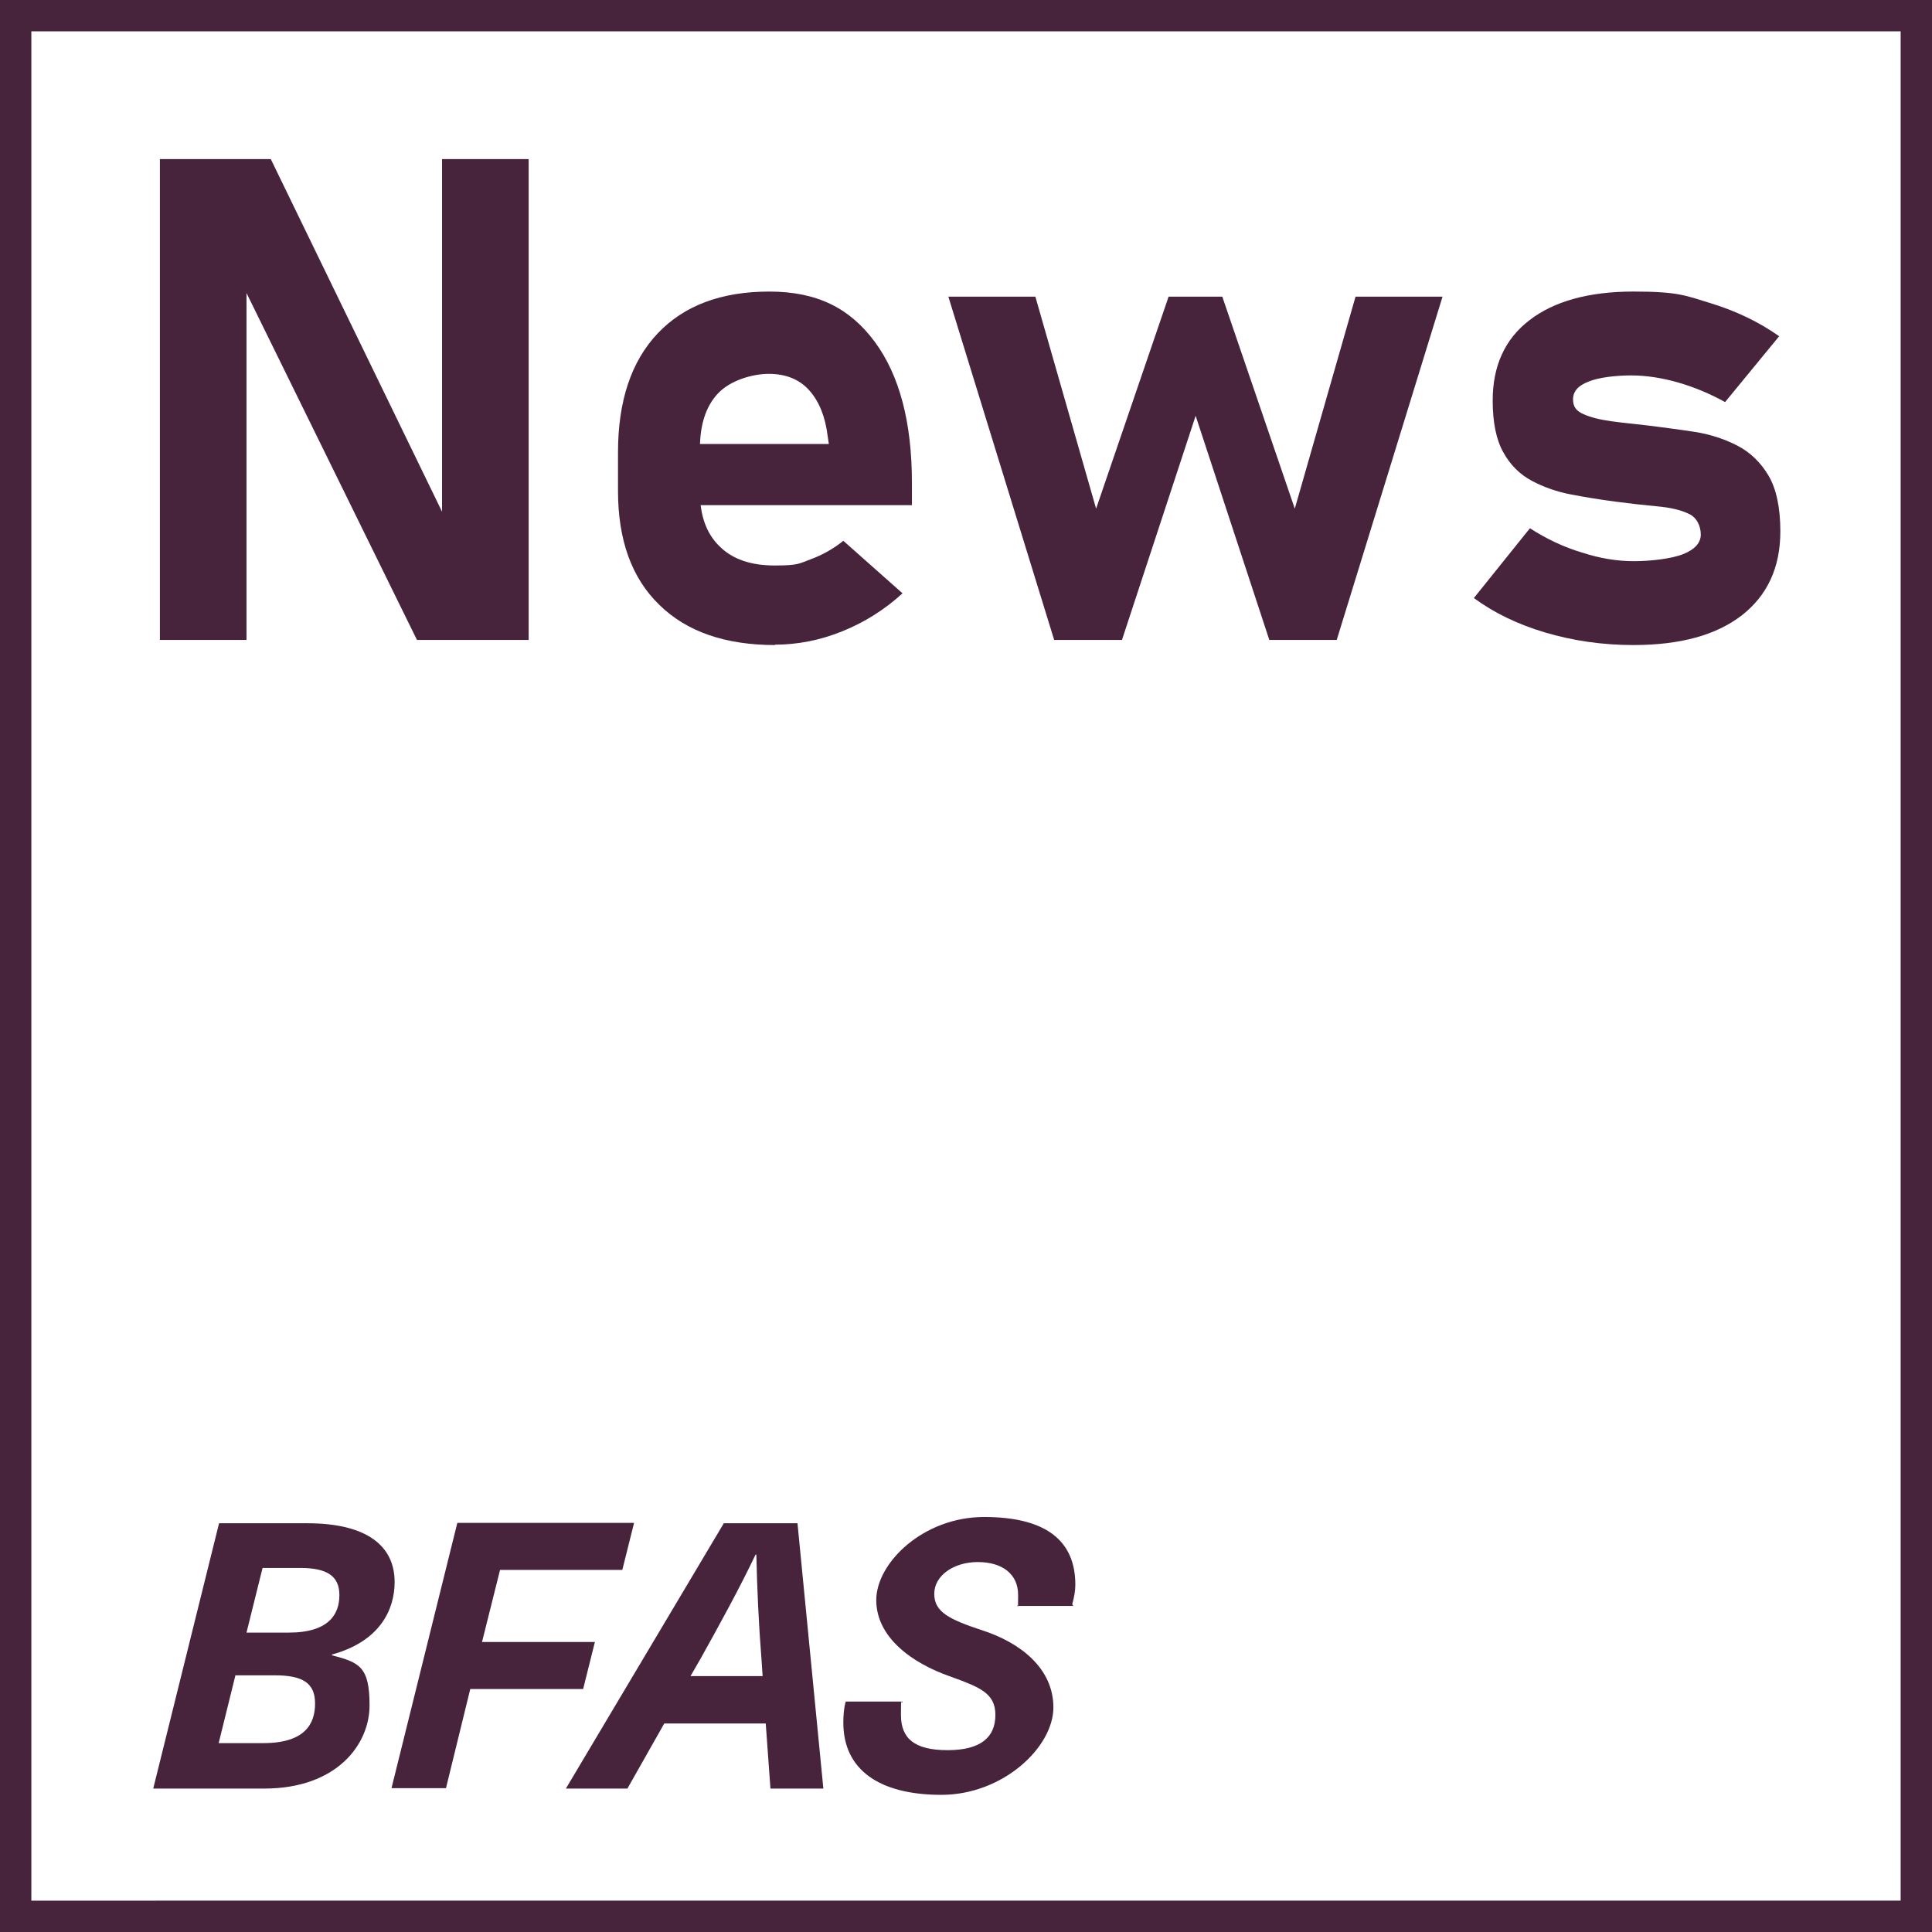
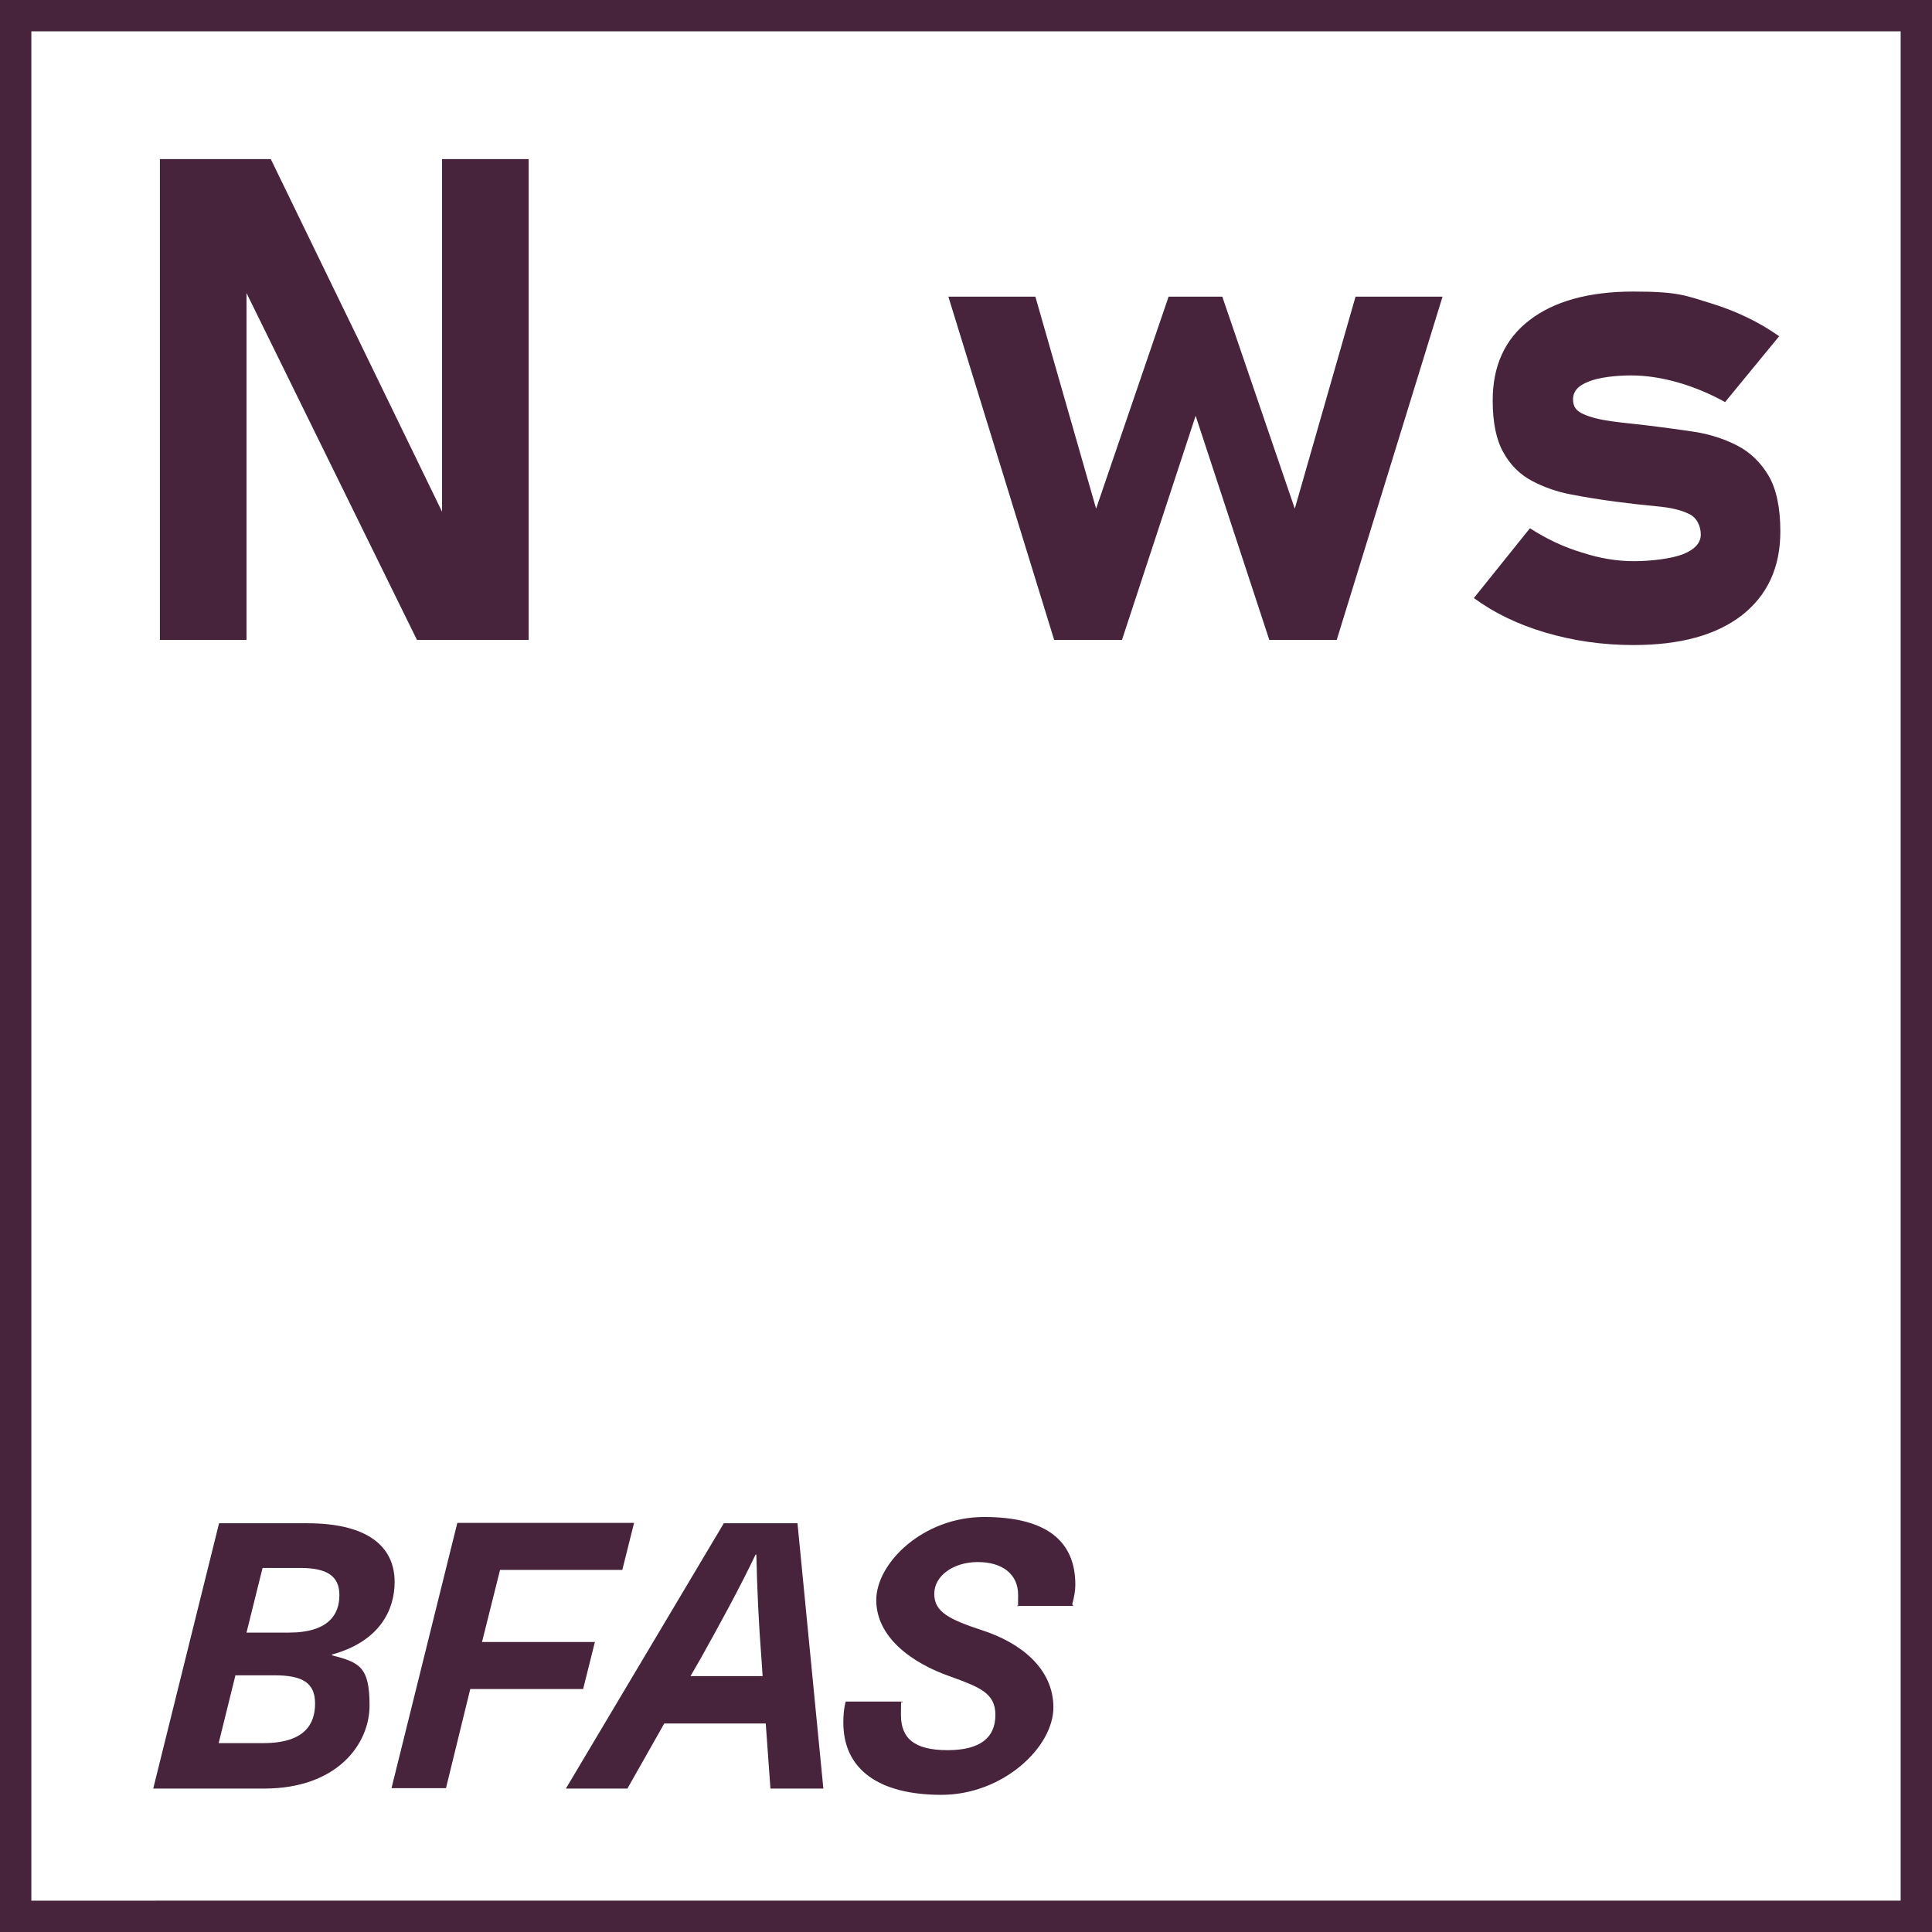
<svg xmlns="http://www.w3.org/2000/svg" id="Layer_1" version="1.1" viewBox="0 0 493 493">
  <defs>
    <style>
      .st0 {
        fill: #47243c;
      }

      .st1, .st2, .st3 {
        display: none;
      }

      .st1, .st4 {
        fill: #067caf;
      }

      .st2 {
        stroke-width: 3px;
      }

      .st2, .st5 {
        fill: none;
        stroke: #067caf;
        stroke-miterlimit: 10;
      }

      .st5 {
        stroke-width: 5px;
      }
    </style>
  </defs>
  <line class="st2" y1="113.5" x2="1106.5" y2="113.5" />
  <line class="st2" x1="940.5" y1="489" x2="940.5" y2="5" />
  <line class="st2" x1="2.5" y1="3.5" x2="1107.5" y2="189.5" />
  <line class="st2" x1="848" y1="490" x2="967.1" y2="2" />
  <g class="st3">
    <line class="st5" x1="5" y1="490.6" x2="993" y2="490.6" />
    <line class="st5" x1="1108.5" y1="2.6" x2="992.5" y2="490.6" />
-     <line class="st5" x1="121" y1="2.6" x2="1109" y2="2.6" />
    <line class="st5" x1="120.5" y1="2.6" x2="4.5" y2="490.6" />
  </g>
  <g class="st3">
    <path class="st4" d="M285.5,260.2c0-24.4-18.5-40.1-59.6-40.1h-59.9l-44.9,180.7h75.6c49.7,0,71.8-30.2,71.8-56.6s-6.6-29.4-25.6-34v-.5c33.2-9.1,42.6-31,42.6-49.5M177.4,323.9h26.6c19.3,0,27.4,5.3,27.4,19.3s-6.9,26.9-35.3,26.9h-30.2l11.4-46.2h.1ZM247.9,269.1c0,12.7-6.9,25.4-34.3,25.4h-28.9l10.9-43.9h25.6c18.3,0,26.6,5.8,26.6,18.5h0Z" />
    <path class="st4" d="M320.2,302.7h108.7l-7.1,26h-108.7l7.1-26h0ZM399.4,261.3l-29.6,108.7h-27.3l29.6-108.7h27.3Z" />
  </g>
  <path class="st1" d="M978.8,275.4c1.3-4.8,2-9.4,2-13.5,0-30.5-20.8-45.9-61.9-45.9s-73.6,31.2-73.6,56.8,24.4,42.9,50.5,52c19.8,7.1,30.5,11.2,30.5,25.9s-9.6,23.9-32.5,23.9-31.7-8.4-31.7-24.1.3-5.8,1-9.1h-38.6c-1.3,5.1-1.8,9.6-1.8,14.2,0,32,24.6,49.2,66.7,49.2s76.4-32.5,76.4-59.6-22.8-44.2-48.7-52.8c-22.6-7.4-32.7-12.7-32.7-24.9s13.2-21.8,29.9-21.8,27.4,8.1,27.4,22.3-.3,4.8-.8,7.4h37.9,0ZM773,400.8h36.5l-17.8-180.7h-50.2l-107.6,180.7h41.6l25.1-44.2h69.3l3,44.2h.1ZM767.7,324.6h-49l6.9-11.9c13.2-23.3,25.9-47.2,37.6-70.6h.5c.5,23.3,1.8,47.2,3.3,70.6l.8,11.9h0ZM672.4,252l7.9-32h-120.5l-44.9,180.7h37.3l16.7-67.5h76.9l7.9-32h-76.9l12.4-49.2h83.2,0ZM517.4,260.2c0-24.4-18.5-40.1-59.6-40.1h-59.9l-44.9,180.7h75.6c49.7,0,71.8-30.2,71.8-56.6s-6.6-29.4-25.6-34v-.5c33.2-9.1,42.6-31,42.6-49.5M409.3,323.9h26.6c19.3,0,27.4,5.3,27.4,19.3s-6.9,26.9-35.3,26.9h-30.2l11.4-46.2h.1ZM479.9,269c0,12.7-6.9,25.4-34.3,25.4h-28.9l10.9-43.9h25.6c18.3,0,26.6,5.8,26.6,18.5h0Z" />
  <g class="st3">
    <path class="st4" d="M782.8,155.4c1.3-4.8,2-9.4,2-13.5,0-30.5-20.8-45.9-61.9-45.9s-73.6,31.2-73.6,56.8,24.4,42.9,50.5,52c19.8,7.1,30.5,11.2,30.5,25.9s-9.6,23.9-32.5,23.9-31.7-8.4-31.7-24.1.3-5.8,1-9.1h-38.6c-1.3,5.1-1.8,9.6-1.8,14.2,0,32,24.6,49.2,66.7,49.2s76.4-32.5,76.4-59.6-22.8-44.2-48.7-52.8c-22.6-7.4-32.7-12.7-32.7-24.9s13.2-21.8,29.9-21.8,27.4,8.1,27.4,22.3-.3,4.8-.8,7.4h37.9,0ZM577,280.8h36.5l-17.8-180.7h-50.2l-107.6,180.7h41.6l25.1-44.2h69.3l3,44.2h0ZM571.7,204.6h-49l6.9-11.9c13.2-23.3,25.9-47.2,37.6-70.6h.5c.5,23.3,1.8,47.2,3.3,70.6l.8,11.9h0ZM476.4,132l7.9-32h-120.5l-44.9,180.7h37.3l16.7-67.5h76.9l7.9-32h-76.9l12.4-49.2h83.2ZM321.4,140.2c0-24.4-18.5-40.1-59.6-40.1h-59.9l-44.9,180.7h75.6c49.7,0,71.8-30.2,71.8-56.6s-6.6-29.4-25.6-34v-.5c33.2-9.1,42.6-31,42.6-49.5M213.3,203.9h26.6c19.3,0,27.4,5.3,27.4,19.3s-6.9,26.9-35.3,26.9h-30.2l11.4-46.2h.1,0ZM283.9,149c0,12.7-6.9,25.4-34.3,25.4h-28.9l10.9-43.9h25.6c18.3,0,26.6,5.8,26.6,18.5h.1Z" />
    <path class="st4" d="M809.7,201.3h108.7l-7.1,26h-108.7l7.1-26ZM889,159.9l-29.6,108.7h-27.3l29.6-108.7h27.3Z" />
  </g>
  <g id="Zertifikate" class="st3">
    <path class="st4" d="M594.3,351c.9-3.3,1.4-6.5,1.4-9.4,0-21.2-14.4-31.9-43-31.9s-51.1,21.7-51.1,39.4,16.9,29.8,35,36.1c13.7,4.9,21.2,7.8,21.2,18s-6.7,16.6-22.6,16.6-22-5.8-22-16.7.2-4,.7-6.3h-26.8c-.9,3.5-1.2,6.7-1.2,9.9,0,22.2,17.1,34.1,46.3,34.1s53-22.6,53-41.4-15.8-30.7-33.8-36.6c-15.7-5.1-22.7-8.8-22.7-17.3s9.2-15.1,20.7-15.1,19,5.6,19,15.5-.2,3.3-.6,5.1h26.5,0ZM451.5,438h25.3l-12.4-125.4h-34.8l-74.7,125.4h28.9l17.4-30.7h48.1l2.1,30.7h0ZM447.8,385.1h-34l4.8-8.3c9.2-16.2,18-32.8,26.1-49h.3c.3,16.2,1.2,32.8,2.3,49l.6,8.3h0ZM381.7,334.8l5.5-22.2h-83.6l-31.2,125.4h25.9l11.6-46.8h53.4l5.5-22.2h-53.4l8.6-34.1h57.7ZM274.1,340.5c0-16.9-12.8-27.8-41.4-27.8h-41.6l-31.2,125.4h52.5c34.5,0,49.8-21,49.8-39.3s-4.6-20.4-17.8-23.6v-.3c23-6.3,29.6-21.5,29.6-34.4M199.1,384.7h18.5c13.4,0,19,3.7,19,13.4s-4.8,18.7-24.5,18.7h-21l7.9-32.1h.1ZM248.1,346.6c0,8.8-4.8,17.6-23.8,17.6h-20.1l7.6-30.5h17.8c12.7,0,18.5,4,18.5,12.8h0Z" />
    <g>
      <path class="st4" d="M690.1,374.2v7.7l-27.6,47.2h28.4v8.5h-39.4v-7.7l27.8-47.2h-27v-8.5h37.8Z" />
      <path class="st4" d="M720.4,438.2c-6.3,0-11.2-1.8-14.6-5.3-3.5-3.5-5.2-8.5-5.2-15v-5.1c0-6.7,1.7-11.9,5-15.6s8-5.5,14-5.5,10.1,2.1,13.2,6.3c3.1,4.2,4.7,10,4.7,17.6v3h-30.5v-7.1h22c-.3-3.7-1.2-6.5-2.9-8.6-1.6-2.1-3.8-3.1-6.6-3.1s-5.9,1.1-7.8,3.3-2.8,5.3-2.8,9.4v5.7c0,3.7,1,6.6,3,8.6s4.8,3,8.4,3,3.6-.4,5.4-1.1c1.8-.7,3.4-1.7,4.7-3l5.8,5.8c-2.2,2.1-4.7,3.8-7.5,5s-5.6,1.8-8.4,1.8h0Z" />
      <path class="st4" d="M749.7,437.5v-45.2h8.9v45.2h-8.9ZM774.6,403c-.8-1-1.8-1.7-3-2.2s-2.6-.7-4.1-.7c-2.8,0-5,.8-6.6,2.3s-2.3,3.7-2.3,6.5l-.9-8.7c1.4-2.7,3.2-4.8,5.4-6.3s4.7-2.3,7.3-2.3,3.9.3,5.6.9c1.7.6,3.1,1.5,4.4,2.6l-5.8,7.8h0Z" />
      <path class="st4" d="M784.3,400.3v-8h20.4v8h-20.4ZM799.5,437.7c-3.7,0-6.4-1-8.1-3.1-1.7-2.1-2.5-5-2.5-8.9v-46.6h8.9v46.7c0,1.1.2,1.9.7,2.5.4.6,1.1.9,1.9.9h4.3v8.5h-5.2Z" />
      <path class="st4" d="M816.9,383.1v-8.9h8.9v8.9h-8.9ZM816.9,437.5v-45.2h8.9v45.2h-8.9Z" />
      <path class="st4" d="M835.8,399.9v-7.6h22.6v7.6h-22.6ZM840.6,437.5v-51.4c0-4,.9-7,2.7-9s4.7-3,8.5-3h6.5v8.5h-6.4c-.9,0-1.6.3-2,1s-.6,1.5-.6,2.4v51.4h-8.9.2Z" />
      <path class="st4" d="M868.8,383.1v-8.9h8.9v8.9h-8.9ZM868.8,437.5v-45.2h8.9v45.2h-8.9Z" />
      <path class="st4" d="M891.2,437.5v-63.3h8.9v63.3h-8.9ZM894.5,430.9l.6-10.5,23.3-28h10.5l-34.3,38.6h0ZM921.3,437.5l-15.8-26.1,5.7-5.9,19.7,32h-9.7,0Z" />
      <path class="st4" d="M952.8,438.2c-5.5,0-9.7-1.1-12.5-3.4s-4.2-5.8-4.2-10.5,1.3-7.9,3.8-10.1,6.4-3.3,11.4-3.3h12.8l.6,7.1h-13.4c-2.3,0-4,.5-5.2,1.5s-1.7,2.6-1.7,4.7.8,4,2.3,5.1,3.8,1.7,6.9,1.7,5.9-.4,7.6-1.1c1.7-.7,2.5-1.9,2.5-3.4l.9,6.4c-.8,1.2-1.8,2.2-2.9,3-1.2.8-2.5,1.4-4,1.8s-3.2.6-5.1.6h.2ZM963.9,437.5v-28.7c0-3-.8-5.3-2.4-6.9-1.6-1.6-3.8-2.5-6.7-2.5s-3.5.3-5.2.8-3.3,1.3-4.6,2.3l-6.5-4.4c1.7-2.1,4-3.7,6.8-4.8,2.8-1.1,5.9-1.7,9.3-1.7,5.7,0,10,1.5,13.2,4.4,3.1,2.9,4.7,7.1,4.7,12.4v29.1h-8.6Z" />
      <path class="st4" d="M982.4,400.3v-8h20.4v8h-20.4ZM997.6,437.7c-3.7,0-6.4-1-8.1-3.1-1.7-2.1-2.5-5-2.5-8.9v-46.6h8.9v46.7c0,1.1.2,1.9.7,2.5.4.6,1.1.9,1.9.9h4.3v8.5h-5.2Z" />
      <path class="st4" d="M1033.5,438.2c-6.3,0-11.2-1.8-14.6-5.3-3.5-3.5-5.2-8.5-5.2-15v-5.1c0-6.7,1.7-11.9,5-15.6s8-5.5,14-5.5,10.1,2.1,13.2,6.3c3.1,4.2,4.7,10,4.7,17.6v3h-30.5v-7.1h22c-.3-3.7-1.2-6.5-2.9-8.6-1.6-2.1-3.8-3.1-6.6-3.1s-5.9,1.1-7.8,3.3-2.8,5.3-2.8,9.4v5.7c0,3.7,1,6.6,3,8.6,2,2,4.8,3,8.4,3s3.6-.4,5.4-1.1,3.4-1.7,4.7-3l5.8,5.8c-2.2,2.1-4.7,3.8-7.5,5s-5.6,1.8-8.4,1.8h.1Z" />
    </g>
  </g>
  <g id="Feedback" class="st3">
    <path class="st4" d="M555,351c.9-3.3,1.4-6.5,1.4-9.4,0-21.2-14.4-31.9-43-31.9s-51.1,21.7-51.1,39.4,16.9,29.8,35,36.1c13.7,4.9,21.2,7.8,21.2,18s-6.7,16.6-22.6,16.6-22-5.8-22-16.7.2-4,.7-6.3h-26.8c-.9,3.5-1.2,6.7-1.2,9.9,0,22.2,17.1,34.1,46.3,34.1s53-22.6,53-41.4-15.8-30.7-33.8-36.6c-15.7-5.1-22.7-8.8-22.7-17.3s9.2-15.1,20.7-15.1,19,5.6,19,15.5-.2,3.3-.6,5.1h26.5,0ZM412.2,438h25.3l-12.4-125.4h-34.8l-74.7,125.4h28.9l17.4-30.7h48.1l2.1,30.7h0ZM408.5,385.1h-34l4.8-8.3c9.2-16.2,18-32.8,26.1-49h.3c.3,16.2,1.2,32.8,2.3,49l.6,8.3h0ZM342.4,334.8l5.5-22.2h-83.6l-31.2,125.4h25.9l11.6-46.8h53.4l5.5-22.2h-53.4l8.6-34.1h57.7,0ZM234.8,340.5c0-16.9-12.8-27.8-41.4-27.8h-41.6l-31.2,125.4h52.5c34.5,0,49.8-21,49.8-39.3s-4.6-20.4-17.8-23.6v-.3c23-6.3,29.6-21.5,29.6-34.4M159.8,384.7h18.5c13.4,0,19,3.7,19,13.4s-4.8,18.7-24.5,18.7h-21l7.9-32.1h.1ZM208.8,346.6c0,8.8-4.8,17.6-23.8,17.6h-20.1l7.6-30.5h17.8c12.7,0,18.5,4,18.5,12.8h0Z" />
    <g>
      <path class="st4" d="M614.9,437.5v-63.3h8.9v63.3h-8.9ZM619.3,382.6v-8.5h35.5v8.5h-35.5ZM619.3,410.9v-8.4h30.7v8.4h-30.7Z" />
      <path class="st4" d="M682.4,438.2c-6.3,0-11.2-1.8-14.6-5.3-3.5-3.5-5.2-8.5-5.2-15v-5.1c0-6.7,1.7-11.9,5-15.6s8-5.5,14-5.5,10.1,2.1,13.2,6.3c3.1,4.2,4.7,10,4.7,17.6v3h-30.5v-7.1h22c-.3-3.7-1.2-6.5-2.9-8.6-1.6-2.1-3.8-3.1-6.6-3.1s-5.9,1.1-7.8,3.3-2.8,5.3-2.8,9.4v5.7c0,3.7,1,6.6,3,8.6s4.8,3,8.4,3,3.6-.4,5.4-1.1c1.8-.7,3.4-1.7,4.7-3l5.8,5.8c-2.2,2.1-4.7,3.8-7.5,5s-5.6,1.8-8.4,1.8h0Z" />
-       <path class="st4" d="M730.3,438.2c-6.3,0-11.2-1.8-14.6-5.3-3.5-3.5-5.2-8.5-5.2-15v-5.1c0-6.7,1.7-11.9,5-15.6s8-5.5,14-5.5,10.1,2.1,13.2,6.3c3.1,4.2,4.7,10,4.7,17.6v3h-30.5v-7.1h22c-.3-3.7-1.2-6.5-2.9-8.6-1.6-2.1-3.8-3.1-6.6-3.1s-5.9,1.1-7.8,3.3-2.8,5.3-2.8,9.4v5.7c0,3.7,1,6.6,3,8.6s4.8,3,8.4,3,3.6-.4,5.4-1.1c1.8-.7,3.4-1.7,4.7-3l5.8,5.8c-2.2,2.1-4.7,3.8-7.5,5s-5.6,1.8-8.4,1.8h0Z" />
      <path class="st4" d="M773.9,438.3c-5,0-8.8-1.6-11.6-4.8-2.7-3.2-4.1-7.7-4.1-13.6v-10c0-5.9,1.3-10.4,4-13.6s6.4-4.8,11.2-4.8,5.1.7,7.3,2.1,4,3.4,5.4,5.9l-.9,9.2c0-1.9-.3-3.6-1-4.9-.7-1.4-1.7-2.4-3-3.1s-2.9-1.1-4.8-1.1c-2.9,0-5.2.9-6.8,2.7s-2.4,4.4-2.4,7.7v9.8c0,3.3.8,5.8,2.4,7.6s3.9,2.7,6.8,2.7,3.5-.4,4.8-1.1,2.3-1.8,3-3.2c.7-1.4,1-3.1,1-5l.6,9.5c-.8,2-2.2,3.9-4.2,5.5s-4.6,2.4-7.8,2.4h0ZM785.3,437.5v-63.3h8.9v63.3h-8.9Z" />
      <path class="st4" d="M807.7,437.5v-63.3h8.9v63.3h-8.9ZM827.9,438.2c-2.8,0-5.3-.7-7.4-2s-3.6-3.3-4.6-5.7l.6-9.5c0,1.9.3,3.6,1,5s1.7,2.4,3,3.1,2.9,1.1,4.8,1.1c2.9,0,5.2-.9,6.8-2.7,1.6-1.8,2.4-4.3,2.4-7.6v-9.8c0-3.3-.8-5.9-2.4-7.7-1.6-1.8-3.9-2.7-6.8-2.7s-3.5.3-4.8,1-2.3,1.7-3,3-1,3-1,4.9l-.9-8.7c1.4-2.6,3.2-4.7,5.4-6.1s4.7-2.2,7.4-2.2c4.8,0,8.6,1.6,11.2,4.8,2.6,3.2,4,7.7,4,13.6v9.8c0,5.8-1.4,10.3-4.1,13.5-2.7,3.2-6.6,4.8-11.5,4.8h-.1Z" />
      <path class="st4" d="M870.6,438.2c-5.5,0-9.7-1.1-12.5-3.4s-4.2-5.8-4.2-10.5,1.3-7.9,3.8-10.1,6.4-3.3,11.4-3.3h12.8l.6,7.1h-13.4c-2.3,0-4,.5-5.2,1.5s-1.7,2.6-1.7,4.7.8,4,2.3,5.1,3.8,1.7,6.9,1.7,5.9-.4,7.6-1.1c1.7-.7,2.5-1.9,2.5-3.4l.9,6.4c-.8,1.2-1.8,2.2-2.9,3-1.2.8-2.5,1.4-4,1.8s-3.2.6-5.1.6h.2ZM881.7,437.5v-28.7c0-3-.8-5.3-2.4-6.9-1.6-1.6-3.8-2.5-6.7-2.5s-3.5.3-5.2.8-3.3,1.3-4.6,2.3l-6.5-4.4c1.7-2.1,4-3.7,6.8-4.8,2.8-1.1,5.9-1.7,9.3-1.7,5.7,0,10,1.5,13.2,4.4,3.1,2.9,4.7,7.1,4.7,12.4v29.1h-8.6Z" />
      <path class="st4" d="M921.9,438.2c-6.2,0-11-1.7-14.4-5.1s-5.1-8.3-5.1-14.5v-7.4c0-6.2,1.7-11,5.1-14.4,3.4-3.4,8.2-5.1,14.4-5.1s6.7.6,9.6,1.9c2.8,1.2,5.1,3,6.8,5.4l-6.4,5.7c-1.2-1.5-2.7-2.6-4.4-3.4s-3.5-1.2-5.4-1.2c-3.4,0-6.1,1-8,2.9s-2.8,4.6-2.8,8.1v7.4c0,3.6.9,6.3,2.8,8.3,1.9,1.9,4.5,2.9,8,2.9s3.7-.4,5.4-1.3c1.7-.8,3.2-2,4.4-3.6l6.4,6.2c-1.7,2.3-4,4-6.8,5.2-2.9,1.2-6,1.9-9.6,1.9h0Z" />
      <path class="st4" d="M948.1,437.5v-63.3h8.9v63.3h-8.9ZM951.4,430.9l.6-10.5,23.3-28h10.5l-34.3,38.6h0ZM978.2,437.5l-15.8-26.1,5.7-5.9,19.7,32h-9.7,0Z" />
    </g>
  </g>
  <path class="st0" d="M273.6,409.4c.5-1.8.8-3.5.8-5,0-11.5-7.8-17.3-23.3-17.3s-27.5,11.7-27.5,21.2,9.1,16.1,18.9,19.5c7.4,2.7,11.5,4.2,11.5,9.8s-3.6,9-12.2,9-11.9-3.1-11.9-9,.1-2.1.4-3.4h-14.5c-.5,1.9-.6,3.6-.6,5.4,0,12,9.2,18.4,25,18.4s28.6-12.2,28.6-22.3-8.6-16.6-18.2-19.7c-8.5-2.8-12.2-4.7-12.2-9.3s4.9-8.1,11.1-8.1,10.3,3,10.3,8.4-.1,1.8-.3,2.8h14.3v-.2h0ZM196.5,456.4h13.6l-6.6-67.7h-18.8l-40.3,67.7h15.7l9.4-16.6h25.9l1.2,16.6h-.1ZM194.5,427.7h-18.3l2.6-4.5c4.9-8.8,9.8-17.7,14-26.5h.2c.2,8.8.6,17.7,1.3,26.5l.3,4.5h-.1ZM158.8,400.6l3-12h-45.1l-16.8,67.7h13.9l6.2-25.3h28.8l3-12h-28.8l4.6-18.4h31.2,0ZM100.7,403.7c0-9.1-6.9-15-22.3-15h-22.5l-16.8,67.7h28.3c18.7,0,26.9-11.4,26.9-21.2s-2.5-11-9.6-12.8v-.2c12.4-3.4,16-11.6,16-18.5M60.1,427.5h10c7.2,0,10.3,2,10.3,7.2s-2.6,10.1-13.2,10.1h-11.4l4.3-17.4h0ZM86.6,407.1c0,4.7-2.6,9.5-12.9,9.5h-10.8l4.1-16.5h9.6c6.9,0,10,2.1,10,6.9h0Z" />
  <g class="st3">
    <path class="st0" d="M53.1,157.9l29-109.7h25.3l18.6,84.1-2.3,2,22.8-86.1h19.8l-29,109.7h-25.5l-18.8-82.9,2.3-2-22.4,84.8h-19.8Z" />
    <path class="st0" d="M193.1,159.1c-11.4,0-19.4-3.1-24-9.2-4.7-6.1-5.5-14.8-2.5-25.9l2.3-8.8c3.1-11.7,8.5-20.7,16.2-27.1,7.7-6.4,17.1-9.6,28-9.6s17.4,3.8,21,11.4c3.6,7.6,3.6,18.4,0,32.2l-1.4,5.1h-53.6l3.7-14h34.7l.3-1.8c.6-4.5.1-8-1.5-10.5s-4.3-3.7-8.2-3.7-9.2,1.5-12.8,4.5c-3.5,3-6,7.2-7.5,12.6l-2.6,10c-1.4,5.3-1,9.5,1.2,12.4,2.2,2.9,6,4.4,11.4,4.4s5.6-.5,8.6-1.5c3-1,5.8-2.4,8.5-4.2l10.3,12c-5.1,3.7-10.4,6.6-16,8.6-5.6,2-11,3.1-16.2,3.1Z" />
    <path class="st0" d="M257.1,158l-3.4-78.4h19.9l1.1,48.4,29.4-48.4h12.2l3.7,48.4,26.7-48.4h19.9l-44.9,78.4h-15.4l-3.3-51.1-30.4,51.1h-15.4Z" />
    <path class="st0" d="M389.1,159.1c-7.1,0-13.5-.9-19.4-2.8-5.9-1.9-10.6-4.5-14.2-7.9l17-15.9c3.1,2.4,6.6,4.3,10.4,5.6,3.8,1.3,7.5,2,11.3,2s8.7-.5,11.7-1.6c3-1.1,4.7-2.6,5.2-4.5s.1-3.9-1.5-4.8c-1.6-.9-3.9-1.4-6.8-1.7-2.9-.3-5.9-.6-9.2-1.1-3.3-.5-6.4-1-9.6-1.6-3.1-.6-5.9-1.7-8.2-3.1s-3.9-3.6-4.8-6.5c-.8-2.9-.6-6.8.7-11.8,2.1-7.9,6.5-14,13.2-18.4,6.7-4.3,15.2-6.5,25.4-6.5s11.7.9,17,2.6c5.3,1.8,9.9,4.3,13.6,7.5l-16.3,15c-2.9-1.9-6.1-3.4-9.5-4.5-3.4-1.1-6.9-1.6-10.3-1.6s-7.6.5-10.1,1.4c-2.6.9-4.1,2.3-4.5,4s.1,2.6,1.5,3.4c1.4.8,3.4,1.3,5.9,1.6,2.5.3,5.3.7,8.2,1,3.4.4,6.7.9,10.1,1.5,3.4.6,6.3,1.6,8.9,3.1,2.5,1.5,4.3,3.8,5.3,6.9,1,3.1.8,7.3-.6,12.7-2.2,8.2-6.8,14.6-13.9,19.1-7.1,4.5-15.9,6.8-26.6,6.8Z" />
  </g>
  <path class="st0" d="M485,8v477H8V8h477M493,0H0v493h493V0h0Z" />
  <g>
    <path class="st0" d="M40.8,163.3V40.6h28.3l45.7,94.1-2,2.2V40.6h22.1v122.7h-28.5l-45.5-92.6,2-2.2v94.8h-22.1Z" />
-     <path class="st0" d="M197.8,164.6c-12.7,0-22.6-3.4-29.6-10.3-7-6.8-10.5-16.5-10.5-29v-9.9c0-13.1,3.4-23.2,10.1-30.3,6.7-7.1,16.2-10.7,28.5-10.7s20.6,4.3,26.9,12.8,9.5,20.5,9.5,36v5.7h-60v-15.6h38.8l-.3-2c-.6-5-2.2-8.9-4.7-11.7s-6-4.2-10.3-4.2-9.9,1.7-13,5c-3.1,3.3-4.6,8-4.6,14.1v11.1c0,6,1.7,10.6,5,13.8,3.3,3.3,8,4.9,14.1,4.9s6.2-.5,9.2-1.6c3-1.1,5.8-2.7,8.3-4.7l15.1,13.4c-4.6,4.2-9.7,7.4-15.4,9.7-5.7,2.3-11.4,3.4-17.2,3.4Z" />
    <path class="st0" d="M269,163.3l-27-87.6h22.2l15.5,54.1,18.5-54.1h13.7l18.5,54.1,15.5-54.1h22.2l-27,87.6h-17.2l-18.8-57.2-18.8,57.2h-17.2Z" />
    <path class="st0" d="M416.8,164.6c-7.9,0-15.4-1.1-22.5-3.2-7.1-2.1-13.2-5.1-18.2-8.8l14.3-17.8c4.2,2.7,8.6,4.8,13.3,6.2,4.6,1.5,9,2.2,13.2,2.2s9.6-.6,12.6-1.8c3-1.2,4.5-2.9,4.5-5s-1-4.4-3.1-5.3c-2.1-1-4.7-1.6-8.1-1.9-3.3-.3-6.8-.7-10.6-1.2-3.8-.5-7.5-1.1-11.2-1.8-3.7-.7-7.1-1.9-10.1-3.5-3-1.6-5.5-4-7.3-7.3-1.8-3.2-2.7-7.6-2.7-13.2,0-8.8,3.1-15.7,9.4-20.5,6.2-4.8,15.1-7.3,26.5-7.3s13.3,1,19.8,3c6.5,2,12.3,4.8,17.4,8.4l-13.8,16.8c-3.8-2.1-7.8-3.8-12-5-4.2-1.2-8.2-1.8-12-1.8s-8.3.5-10.9,1.6c-2.6,1-3.9,2.5-3.9,4.5s.9,3,2.7,3.8c1.8.8,4.2,1.4,7.1,1.8,2.9.4,6.1.7,9.5,1.1,3.9.5,7.8,1,11.7,1.6,3.9.6,7.6,1.8,10.9,3.5,3.3,1.7,6,4.3,8,7.7,2,3.4,3,8.2,3,14.2,0,9.2-3.3,16.3-9.8,21.4-6.6,5.1-15.8,7.6-27.7,7.6Z" />
  </g>
</svg>